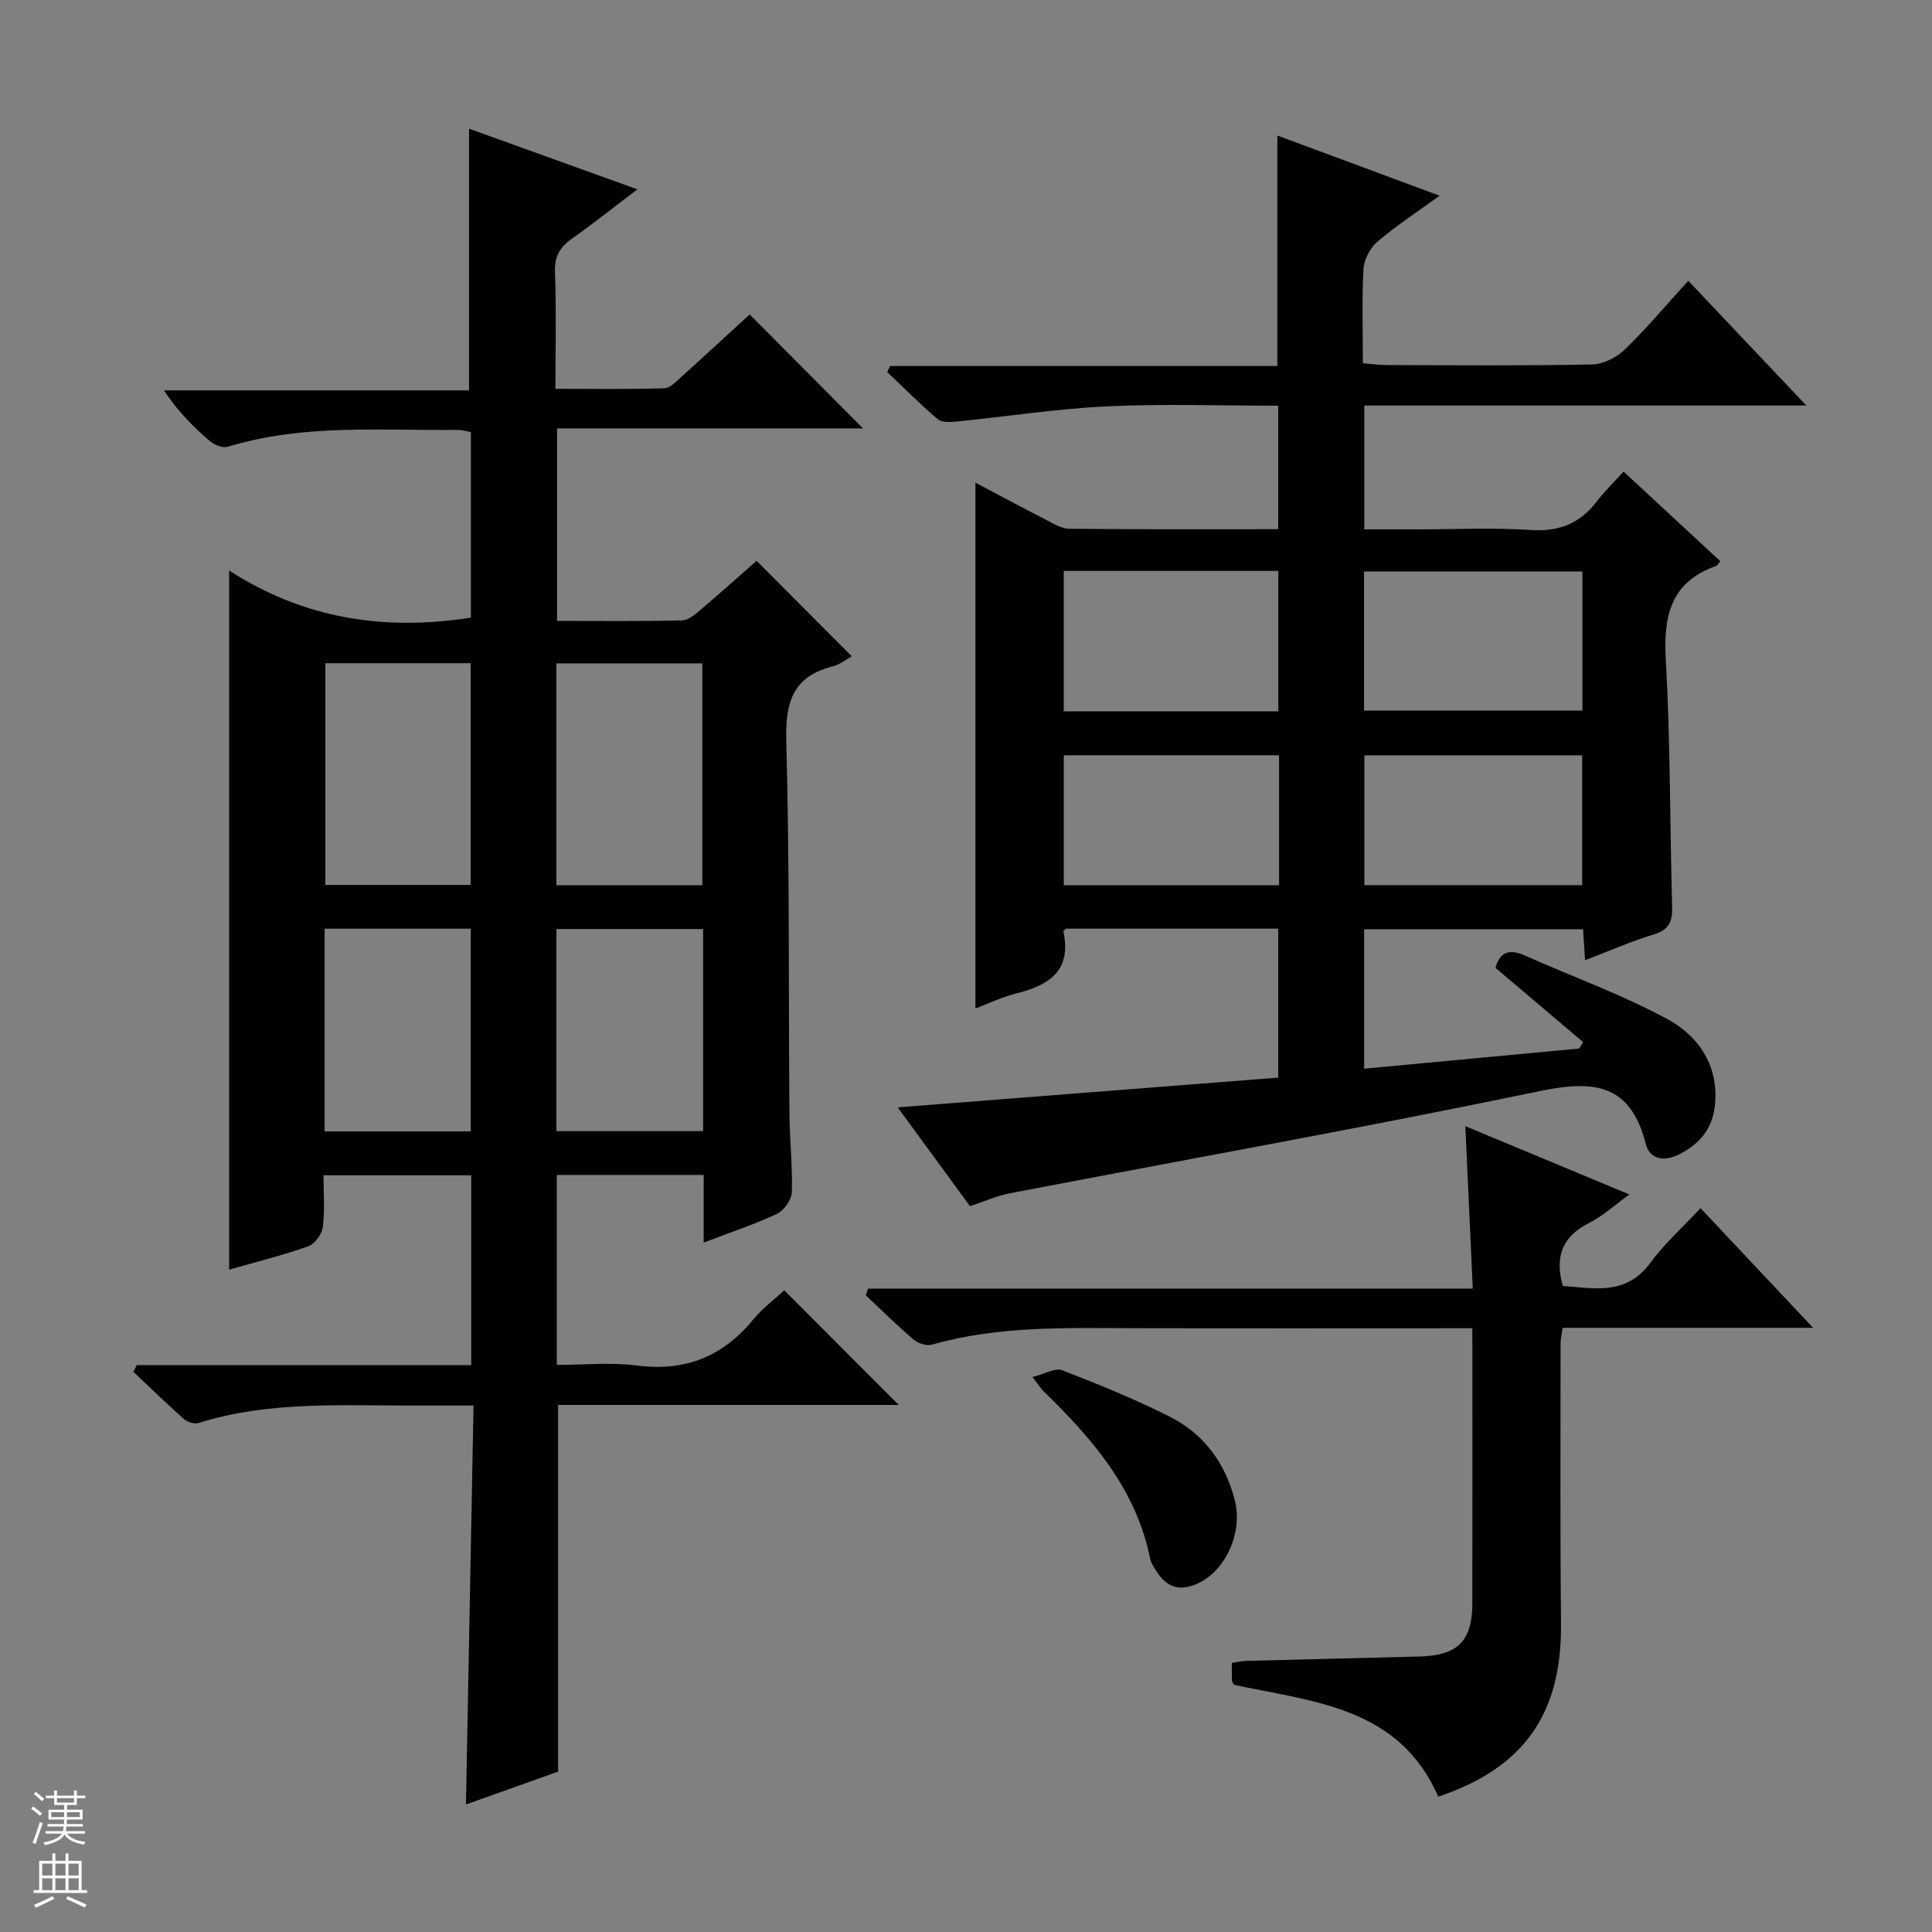
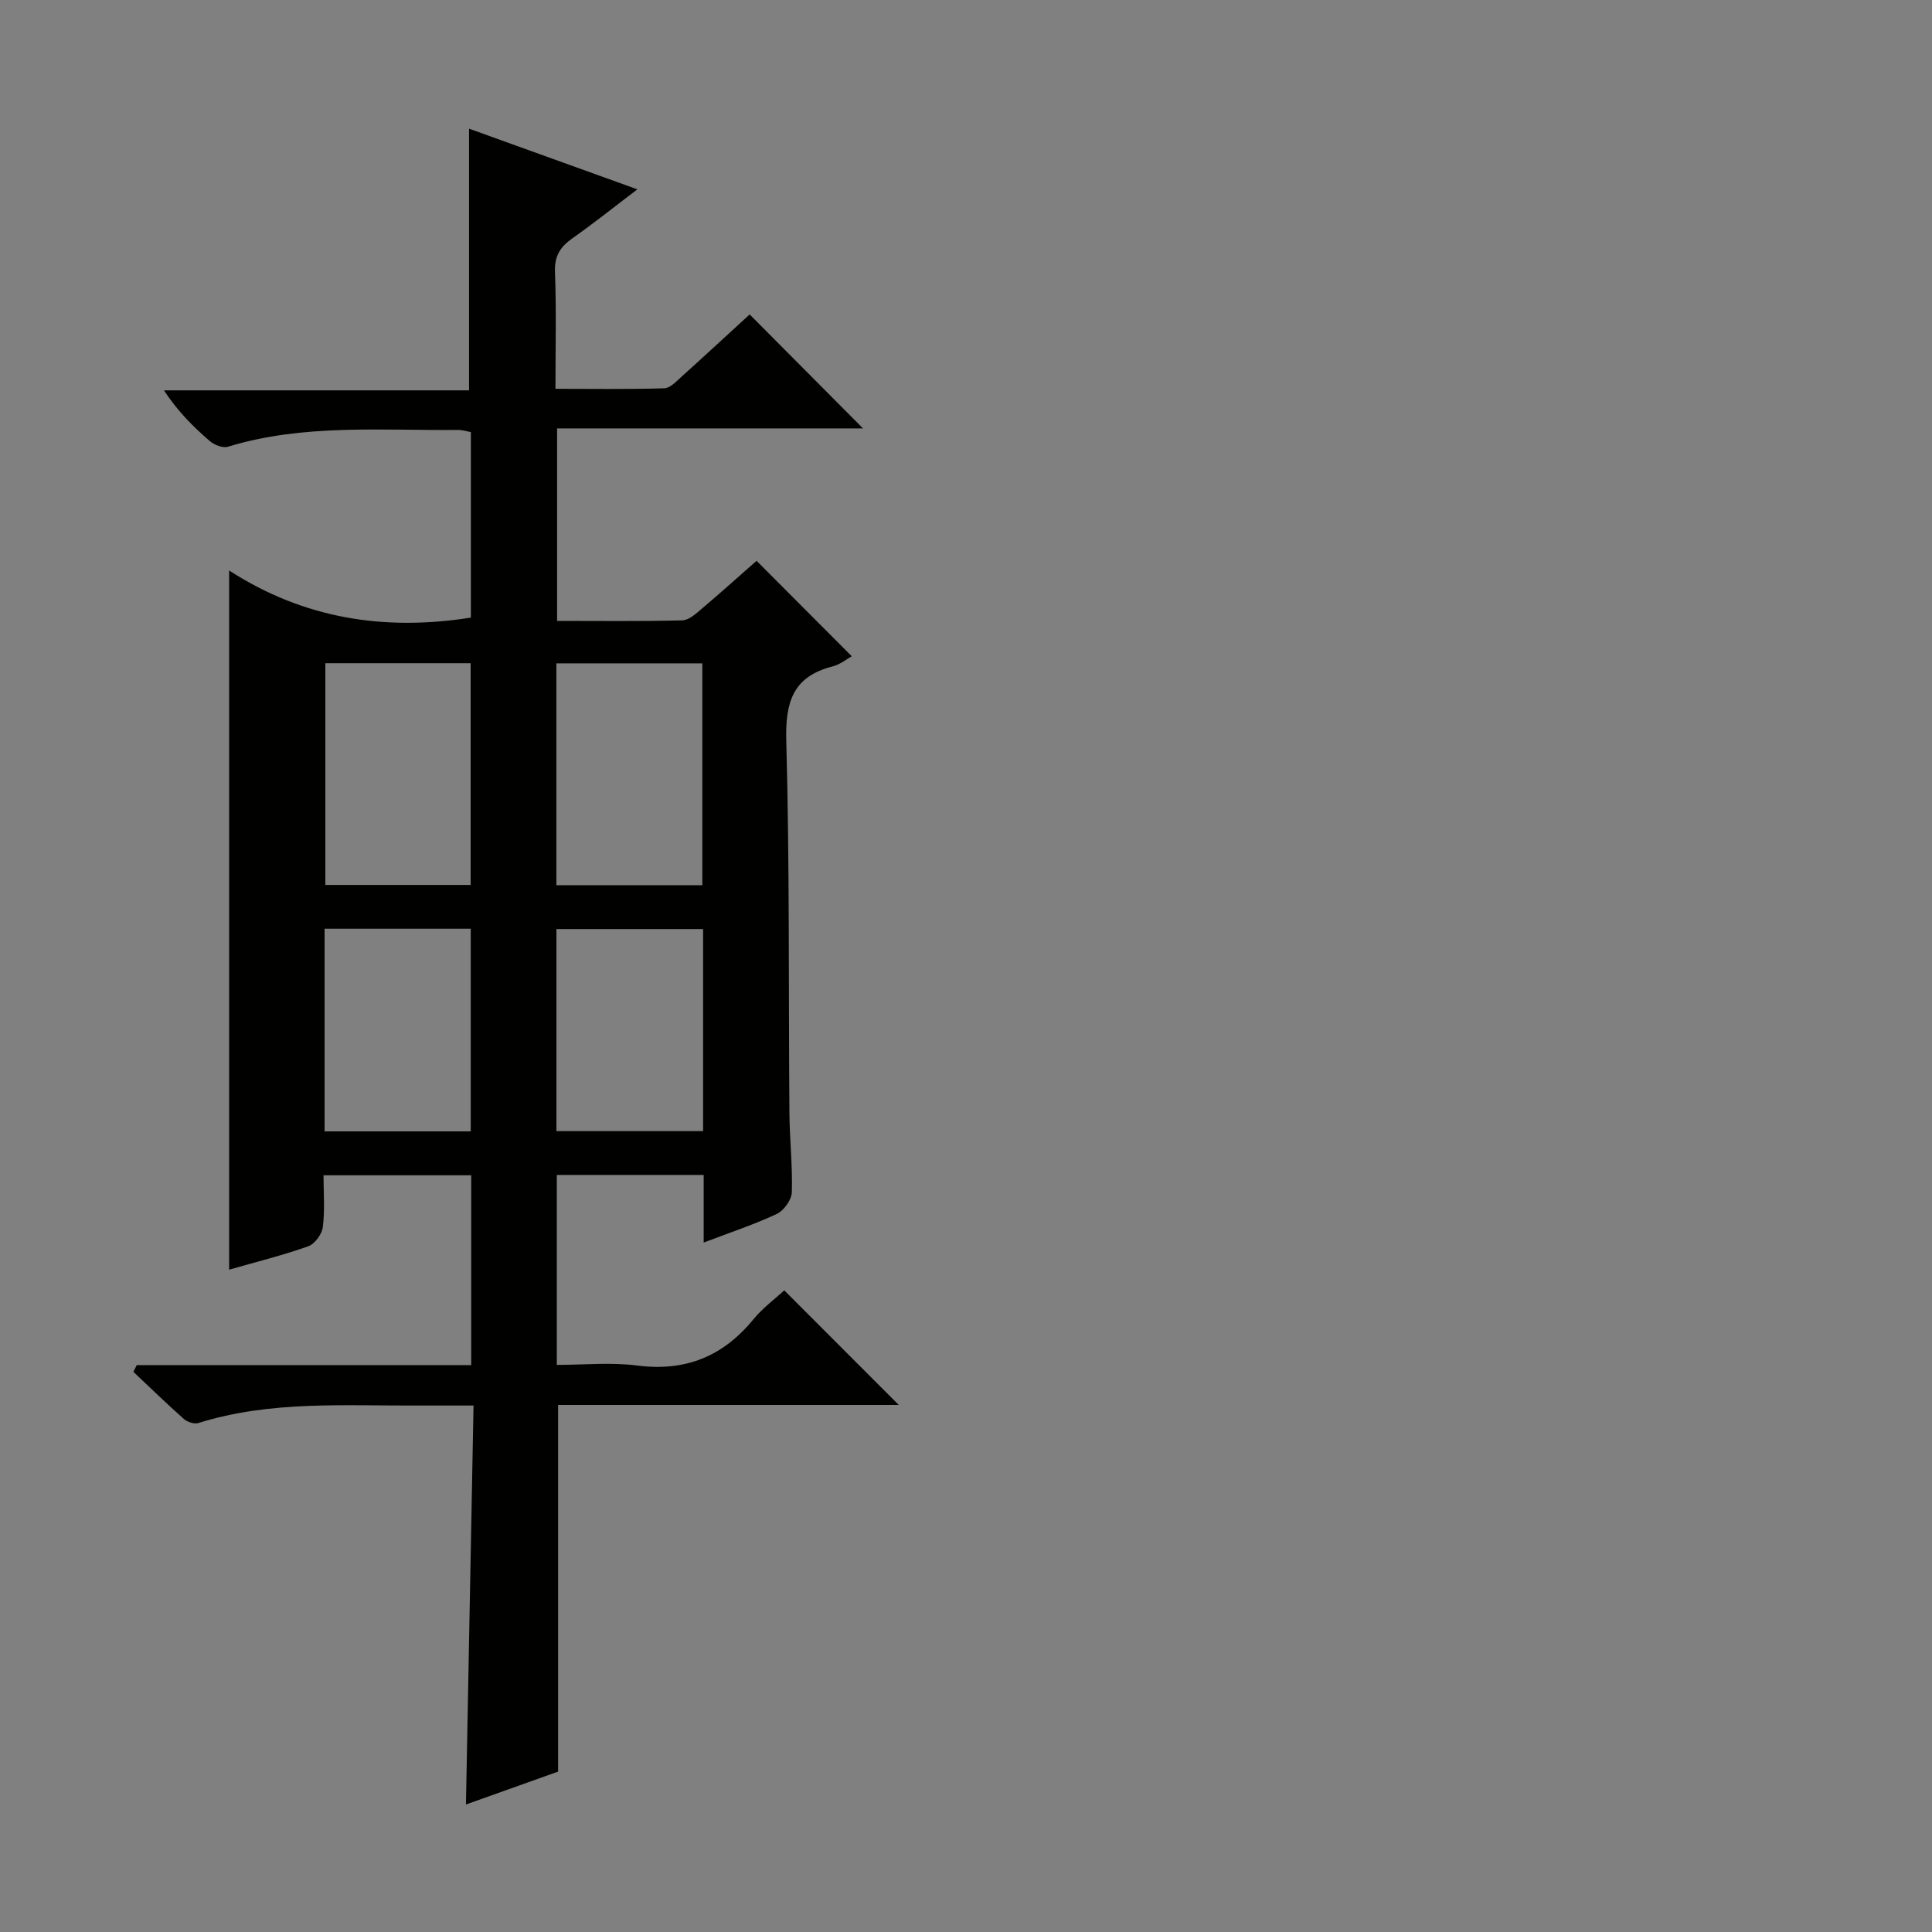
<svg xmlns="http://www.w3.org/2000/svg" enable-background="new 0 0 400 400" viewBox="0 0 400 400">
  <rect x="0" y="0" width="400" height="400" fill="#808080" stroke="none" />
  <g fill="#010100">
    <path d="m145.69 257.26c0-5.19 0-9.47 0-14-10.31 0-20.22 0-30.41 0v39.33c5.51 0 11.16-.58 16.64.13 9.97 1.28 17.74-1.86 24.04-9.54 1.97-2.4 4.54-4.29 6.41-6.03 8.07 8.08 15.87 15.89 23.71 23.73-23.25 0-46.82 0-70.53 0v75.91c-6 2.14-12.37 4.42-19.08 6.81.52-27.56 1.04-54.73 1.57-82.6-4.18 0-7.78-.02-11.38 0-15.28.09-30.65-1.07-45.58 3.62-.85.27-2.3-.21-3.02-.84-3.56-3.16-6.97-6.48-10.44-9.75.23-.47.46-.93.69-1.4h69.25c0-13.47 0-26.22 0-39.3-10.08 0-19.99 0-30.58 0 0 3.54.3 7.18-.14 10.72-.18 1.47-1.67 3.5-3.02 3.98-5.3 1.88-10.79 3.24-16.38 4.84 0-48.02 0-95.8 0-144.75 15.47 9.98 32.13 12.58 50.05 9.75 0-12.59 0-25.34 0-38.41-.85-.15-1.78-.46-2.71-.45-15.93.16-31.97-1.29-47.59 3.48-1.07.33-2.85-.38-3.79-1.2-3.4-2.93-6.58-6.11-9.46-10.47h63.17c0-18.42 0-35.97 0-54.18 11.1 4 22.52 8.12 34.85 12.56-4.89 3.71-9.08 7.07-13.47 10.15-2.53 1.78-3.72 3.7-3.59 6.98.3 7.84.1 15.67.1 24.17 7.69 0 15.12.12 22.54-.11 1.23-.04 2.53-1.47 3.62-2.45 4.81-4.33 9.56-8.73 14.05-12.84 7.92 7.97 15.65 15.73 23.47 23.6-20.73 0-41.87 0-63.34 0v39.85c8.68 0 17.31.11 25.92-.11 1.4-.04 2.89-1.43 4.11-2.47 3.92-3.32 7.74-6.76 11.27-9.86 6.67 6.69 13.1 13.13 19.71 19.76-.97.53-2.38 1.7-3.99 2.11-8.24 2.11-9.79 7.42-9.57 15.44.7 25.64.45 51.31.65 76.97.04 5.48.67 10.97.5 16.44-.05 1.57-1.64 3.8-3.11 4.5-4.62 2.17-9.51 3.78-15.14 5.93zm-48.25-74.04c0-15.57 0-30.76 0-45.91-10.29 0-20.19 0-30.08 0v45.91zm47.97.05c0-15.66 0-30.85 0-45.93-10.32 0-20.22 0-30.22 0v45.93zm-78.21 50.97h30.26c0-14.21 0-28.07 0-41.96-10.26 0-20.16 0-30.26 0zm78.37-41.89c-10.27 0-20.28 0-30.37 0v41.84h30.37c0-14.15 0-27.89 0-41.84z" />
-     <path d="m200.82 249.72c-4.97-6.8-9.83-13.44-14.96-20.45 26.56-2.08 52.51-4.1 78.78-6.16 0-10.43 0-20.49 0-30.84-14.66 0-29.26 0-43.93 0-.14.16-.58.45-.54.64 1.73 8.09-2.99 11.08-9.76 12.77-3.03.76-5.91 2.16-8.46 3.13 0-36.22 0-72.4 0-108.88 4.57 2.41 9.46 5.05 14.41 7.58 1.6.82 3.34 1.94 5.02 1.96 14.3.16 28.61.09 43.26.09 0-8.61 0-16.82 0-25.56-11.87 0-23.67-.43-35.42.13-10.41.49-20.76 2.11-31.14 3.14-1.31.13-3.09.24-3.94-.48-3.63-3.09-7-6.49-10.46-9.77.2-.41.41-.83.61-1.24h80.17c0-16.19 0-31.74 0-47.72 10.88 4.04 21.85 8.1 33.59 12.46-4.71 3.42-9.01 6.22-12.88 9.53-1.5 1.29-2.76 3.67-2.87 5.63-.36 6.3-.13 12.64-.13 19.53 1.8.14 3.38.37 4.96.37 14.17.03 28.34.16 42.5-.12 2.3-.05 5.05-1.44 6.75-3.08 4.53-4.39 8.61-9.25 13.16-14.25 7.96 8.42 15.79 16.68 24.44 25.83-31.2 0-61.22 0-91.52 0v25.64h10.85c7.83 0 15.69-.4 23.49.13 5.9.4 10.27-1.29 13.79-5.91 1.61-2.11 3.55-3.97 5.56-6.18 6.95 6.44 13.49 12.5 20.03 18.56-.47.52-.64.89-.91.98-9.46 3.37-10.9 10.44-10.38 19.58.97 16.94.82 33.95 1.31 50.92.09 3.13-.63 4.83-3.84 5.8-4.72 1.43-9.25 3.44-14.19 5.33-.16-2.4-.28-4.21-.42-6.42-15.01 0-30.03 0-45.32 0v28.87c14.95-1.4 29.73-2.78 44.51-4.17.27-.45.55-.9.82-1.34-5.97-5.06-11.93-10.11-18.14-15.37.84-3.08 2.66-4.08 6.05-2.57 9.82 4.38 20.02 8.04 29.45 13.13 6.03 3.25 10.33 8.81 10.03 16.67-.21 5.44-2.73 8.96-7.46 11.37-3.2 1.63-6.15 1.02-6.94-2.12-3.14-12.37-10.59-13.32-21.84-10.98-36.53 7.6-73.29 14.16-109.94 21.2-2.56.5-5.02 1.61-8.15 2.64zm81.59-102.59h45.21c0-9.89 0-19.31 0-28.81-15.21 0-30.11 0-45.21 0zm-62.17-28.93v29.07h44.42c0-9.87 0-19.43 0-29.07-14.92 0-29.5 0-44.42 0zm107.33 65.06c0-9.22 0-18.1 0-26.88-15.26 0-30.16 0-45.09 0v26.88zm-62.75-26.89c-15.2 0-29.9 0-44.57 0v26.9h44.57c0-9.09 0-17.85 0-26.9z" />
-     <path d="m304.82 275c-23.78 0-46.76.04-69.74-.01-14.13-.03-28.28-.55-42.11 3.4-1.11.32-2.89-.26-3.82-1.05-3.42-2.9-6.61-6.08-9.89-9.15.15-.47.31-.93.46-1.4h125.2c-.53-11.68-1.02-22.41-1.54-33.63 11.12 4.63 22.19 9.23 33.97 14.14-3.07 2.21-5.47 4.45-8.29 5.87-5.46 2.74-7.25 6.82-5.5 13.07 6.43.45 13.06 2.08 18.11-4.77 2.94-3.99 6.7-7.36 10.4-11.34 7.96 8.46 15.29 16.26 23.31 24.78-17.85 0-34.74 0-51.86 0-.18 1.34-.42 2.28-.42 3.22 0 19.32-.1 38.65.09 57.97.19 18.67-7.6 29.9-25.41 35.88-8.12-18.6-25.88-19.64-42.28-23.15-.15-.29-.42-.57-.44-.87-.05-1.15-.02-2.3-.02-3.66 1.08-.16 2.03-.4 2.99-.43 11.97-.32 23.94-.59 35.91-.91 7.88-.21 10.87-3.21 10.89-10.97.03-17.49.01-34.98.01-52.47-.02-1.33-.02-2.63-.02-4.52z" />
-     <path d="m213.77 285.1c2.54-.64 4.7-1.97 6.14-1.41 7.57 2.93 15.12 6 22.35 9.66 6.99 3.53 11.41 9.56 13.38 17.19 1.81 7-2.17 15.14-8.15 17.52-3.62 1.44-6.09.34-8.02-2.7-.53-.84-1.16-1.72-1.35-2.66-2.9-14.46-12.05-24.92-22.17-34.76-.46-.45-.8-1.03-2.18-2.84z" />
  </g>
-   <path d="m6.45 374.46.42-.45c.65.47 1.27.95 1.85 1.44l-.45.49c-.66-.56-1.26-1.06-1.83-1.48m.93 7.33-.63-.26c.55-1.36 1.05-2.8 1.52-4.33.19.1.38.19.59.27-.46 1.29-.95 2.73-1.48 4.32m-.38-10.38.44-.42c.43.34 1.01.82 1.74 1.44l-.49.49c-.53-.51-1.09-1.01-1.69-1.51m2.5.35h1.72v-1.04h.59v1.04h3.52v-1.04h.59v1.04h1.75v.53h-1.75v1.42h-2.03v.97h3.22v2.03h-3.24c0 .35-.01.66-.03.93h3.32v.53h-3.37c-.03.27-.08.58-.15.94h3.96v.53h-3.71c.67.92 1.93 1.48 3.79 1.68-.13.24-.23.44-.29.59-2.13-.38-3.48-1.08-4.04-2.12-.43.97-1.77 1.72-4.03 2.23-.09-.19-.2-.37-.33-.55 2.1-.42 3.37-1.03 3.81-1.83h-3.36v-.53h3.58c.08-.29.13-.61.16-.94h-3.33v-.53h3.39c.02-.27.04-.58.04-.93h-3.23v-2.03h3.25v-.97h-2.07v-1.42h-1.73zm1.12 3.44v1h2.65c.01-.3.02-.44.01-.4v-.25-.35zm1.19-2h3.52v-.91h-3.52zm4.71 2h-2.63v.59c0 .15-.01.28-.01.4h2.64z" fill="#fafafc" />
-   <path d="m13.55 383.74h.63v1.52h2.72v6.07h1.13v.6h-11.05v-.6h1.13v-6.07h2.73v-1.52h.63v1.52h2.1v-1.52zm-2.68 8.83.38.56c-1.24.63-2.53 1.25-3.85 1.85-.1-.21-.21-.42-.34-.63 1.36-.55 2.63-1.15 3.81-1.78m-2.13-4.27h2.1v-2.45h-2.1zm0 3.04h2.1v-2.46h-2.1zm2.72-3.04h2.1v-2.45h-2.1zm0 3.04h2.1v-2.46h-2.1zm6.07 3.6c-1.41-.71-2.7-1.3-3.86-1.78l.35-.56c1.45.62 2.75 1.19 3.88 1.72zm-1.25-9.09h-2.1v2.45h2.1zm-2.09 5.49h2.1v-2.46h-2.1z" fill="#fafafc" />
</svg>